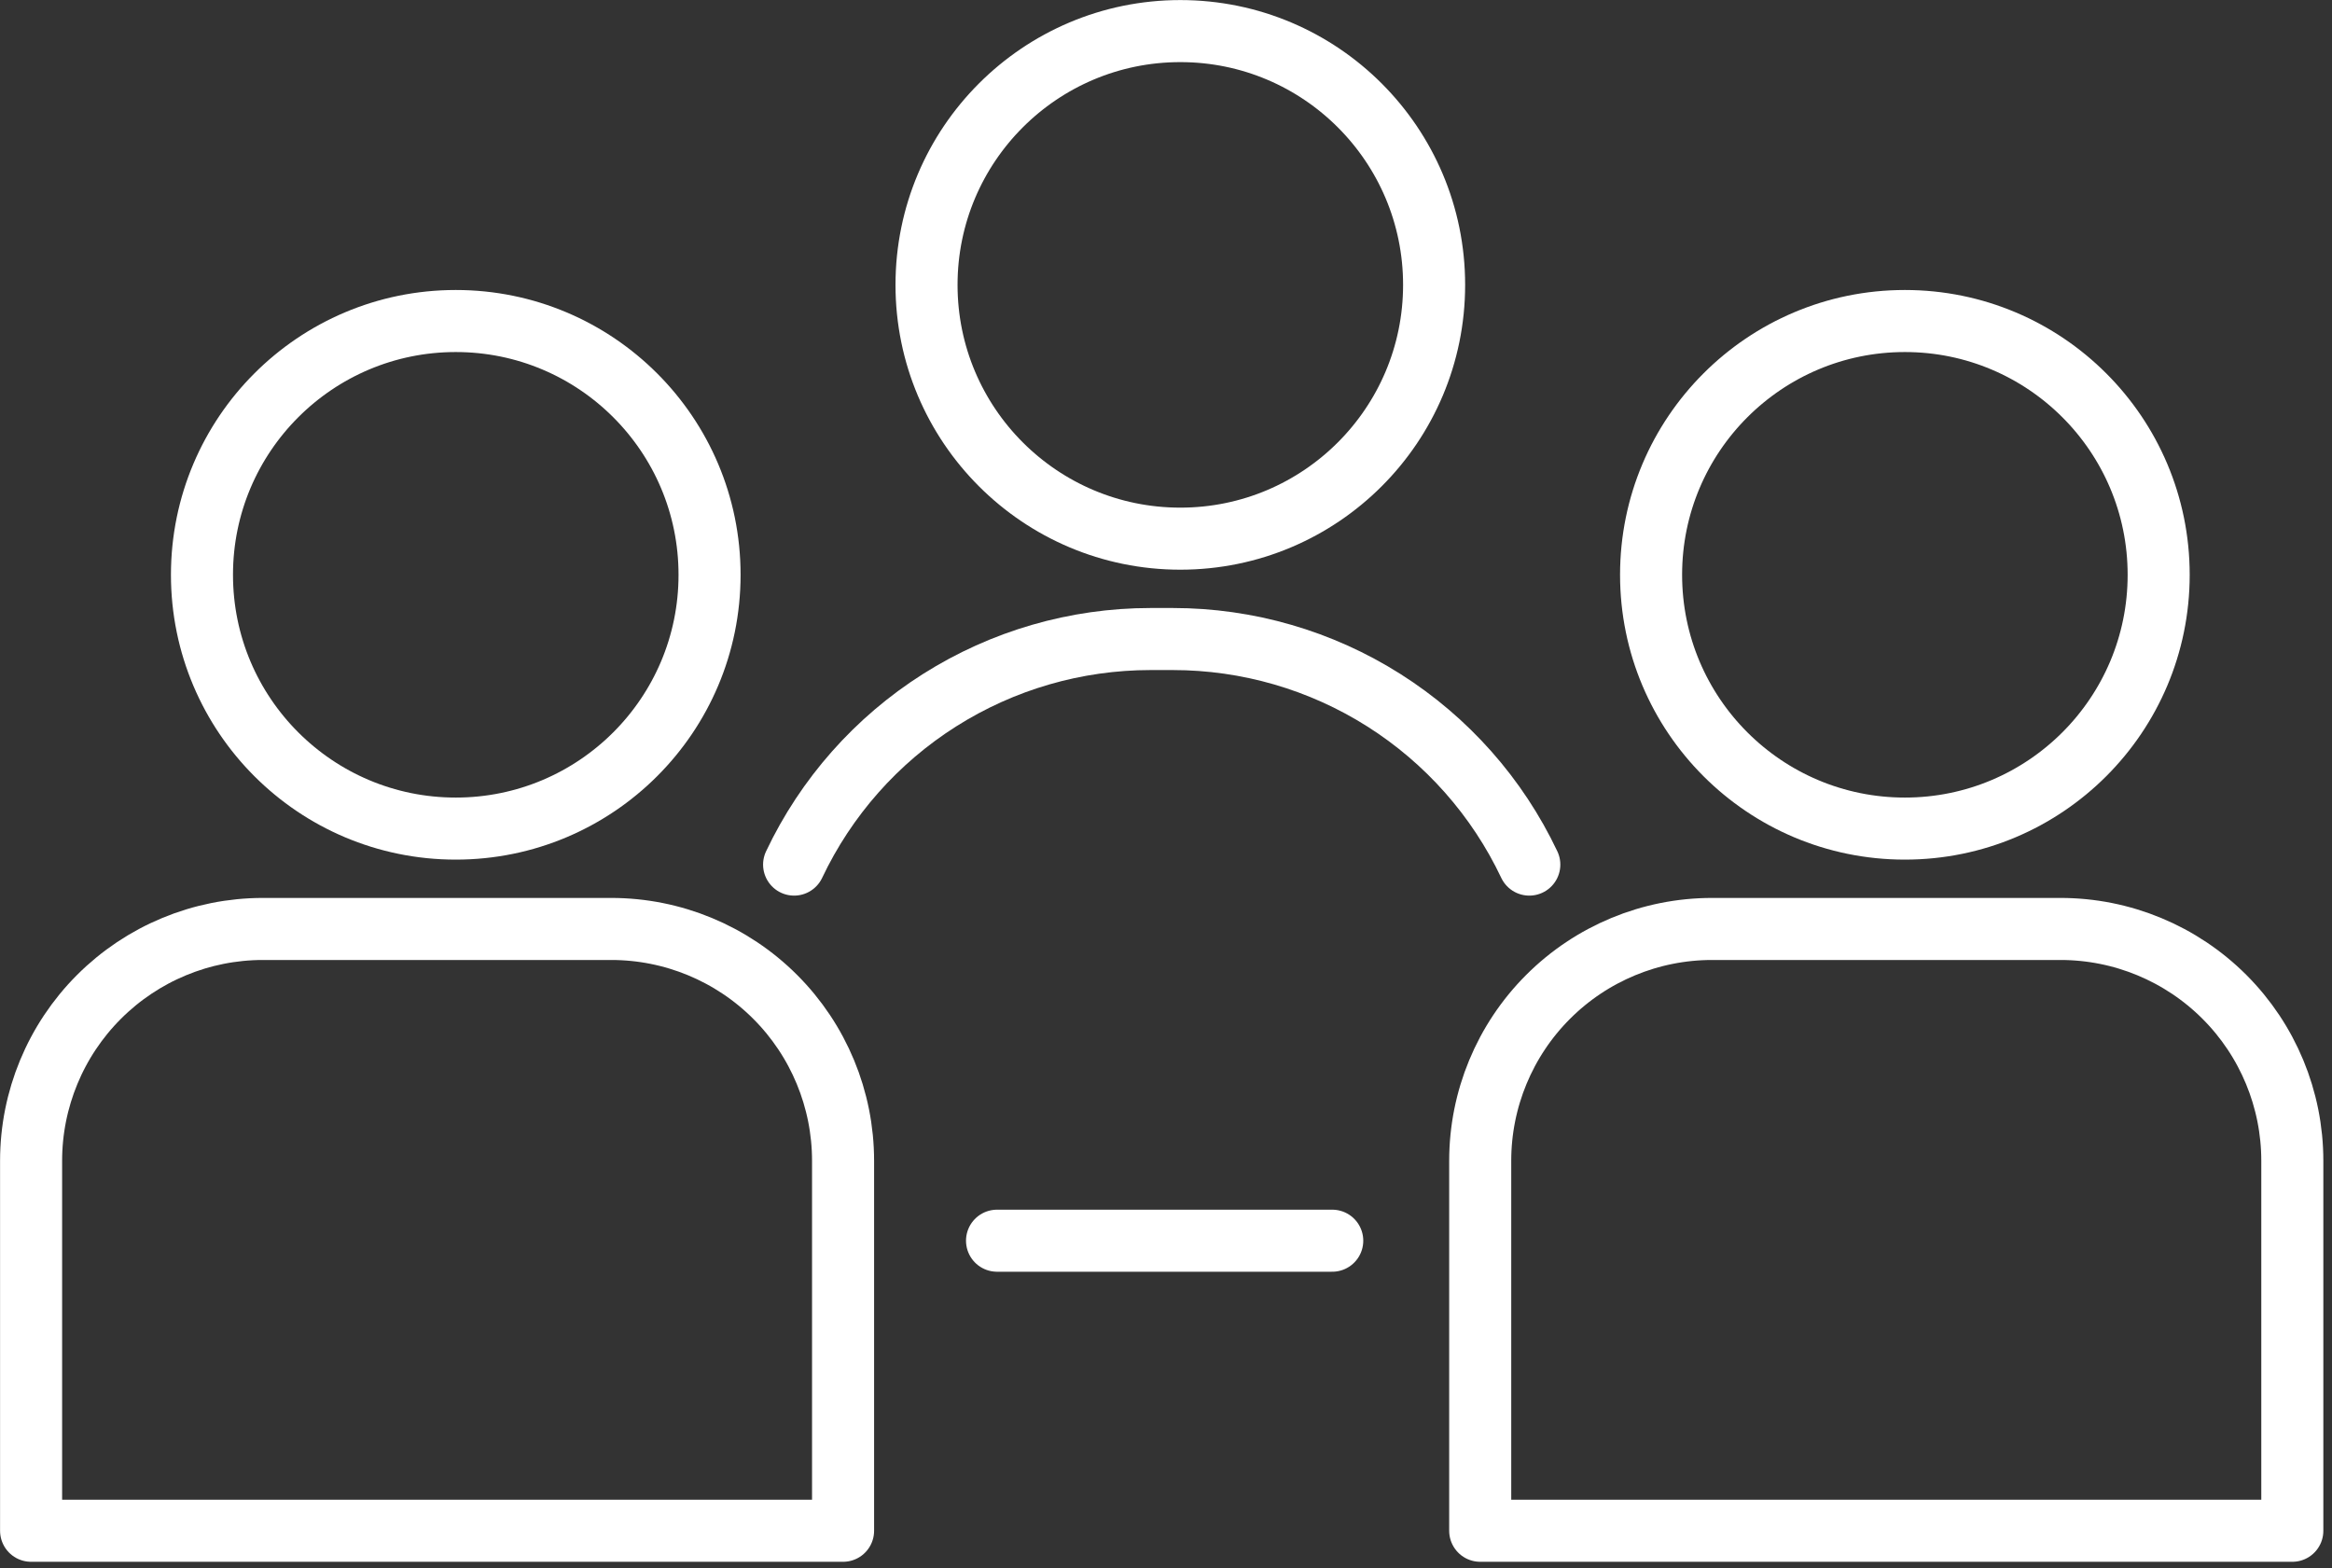
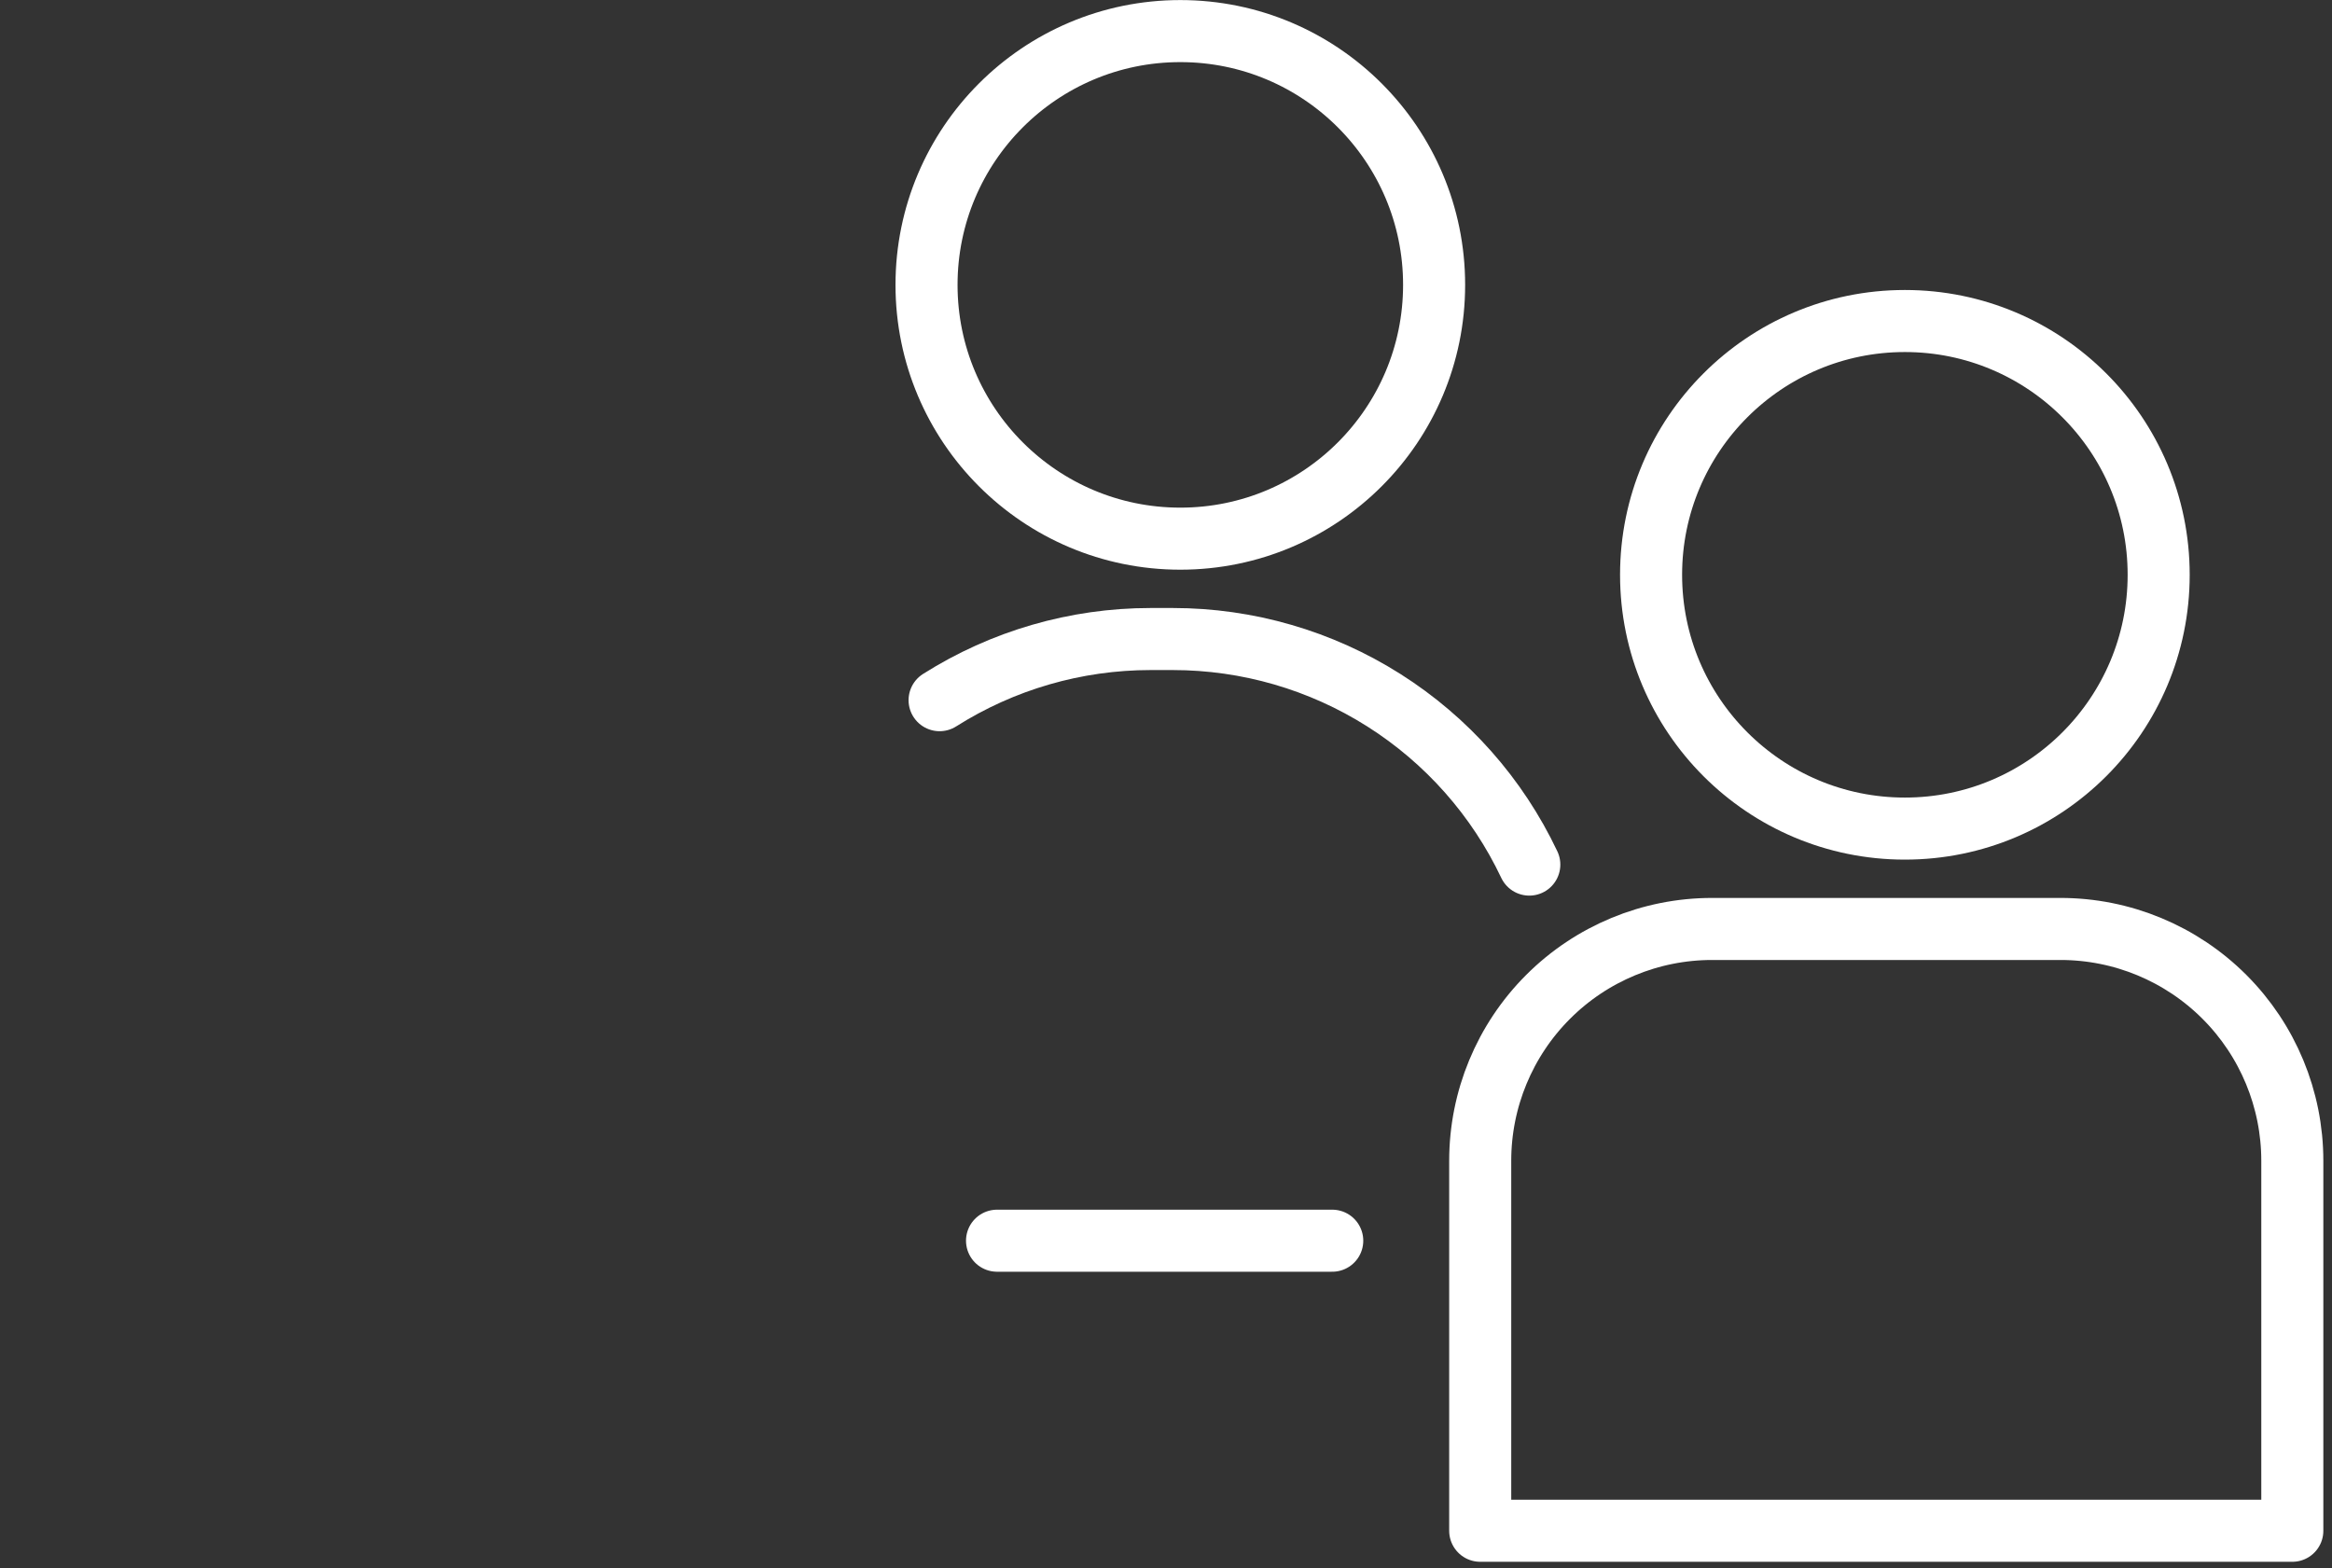
<svg xmlns="http://www.w3.org/2000/svg" width="171" height="115" viewBox="0 0 171 115" fill="none">
  <rect x="0" y="0" width="171" height="115" fill="#333333" stroke="none" />
-   <path d="M19.27 68.12H44.82C49.329 68.12 53.653 69.911 56.841 73.099C60.029 76.287 61.82 80.611 61.82 85.12V112.25H2.28V85.12C2.28 80.613 4.07 76.29 7.256 73.103C10.442 69.915 14.763 68.122 19.27 68.12V68.12Z" stroke="white" stroke-width="4.55" stroke-linecap="round" stroke-linejoin="round" />
-   <path d="M33.42 60.76C43.698 60.76 52.03 52.428 52.03 42.15C52.03 31.872 43.698 23.54 33.42 23.54C23.142 23.54 14.81 31.872 14.81 42.15C14.81 52.428 23.142 60.76 33.42 60.76Z" stroke="white" stroke-width="4.55" stroke-linecap="round" stroke-linejoin="round" />
  <path d="M125.54 68.12H151.09C155.599 68.12 159.923 69.911 163.111 73.099C166.299 76.287 168.09 80.611 168.09 85.12V112.25H108.54V85.12C108.54 80.611 110.331 76.287 113.519 73.099C116.707 69.911 121.031 68.12 125.54 68.12V68.12Z" stroke="white" stroke-width="4.55" stroke-linecap="round" stroke-linejoin="round" />
  <path d="M139.68 60.76C149.958 60.76 158.29 52.428 158.29 42.15C158.29 31.872 149.958 23.54 139.68 23.54C129.402 23.54 121.07 31.872 121.07 42.15C121.07 52.428 129.402 60.76 139.68 60.76Z" stroke="white" stroke-width="4.55" stroke-linecap="round" stroke-linejoin="round" />
  <path d="M86.55 39.5C96.828 39.5 105.16 31.168 105.16 20.89C105.16 10.612 96.828 2.28 86.55 2.28C76.272 2.28 67.94 10.612 67.94 20.89C67.94 31.168 76.272 39.5 86.55 39.5Z" stroke="white" stroke-width="4.55" stroke-linecap="round" stroke-linejoin="round" />
-   <path d="M112.14 63.4C109.797 58.452 106.097 54.272 101.471 51.344C96.846 48.416 91.484 46.861 86.01 46.86H84.36C78.886 46.861 73.524 48.416 68.898 51.344C64.273 54.272 60.573 58.452 58.23 63.4" stroke="white" stroke-width="4.55" stroke-linecap="round" stroke-linejoin="round" />
+   <path d="M112.14 63.4C109.797 58.452 106.097 54.272 101.471 51.344C96.846 48.416 91.484 46.861 86.01 46.86H84.36C78.886 46.861 73.524 48.416 68.898 51.344" stroke="white" stroke-width="4.55" stroke-linecap="round" stroke-linejoin="round" />
  <path d="M73.11 90.98H97.69" stroke="white" stroke-width="4.55" stroke-linecap="round" stroke-linejoin="round" />
</svg>